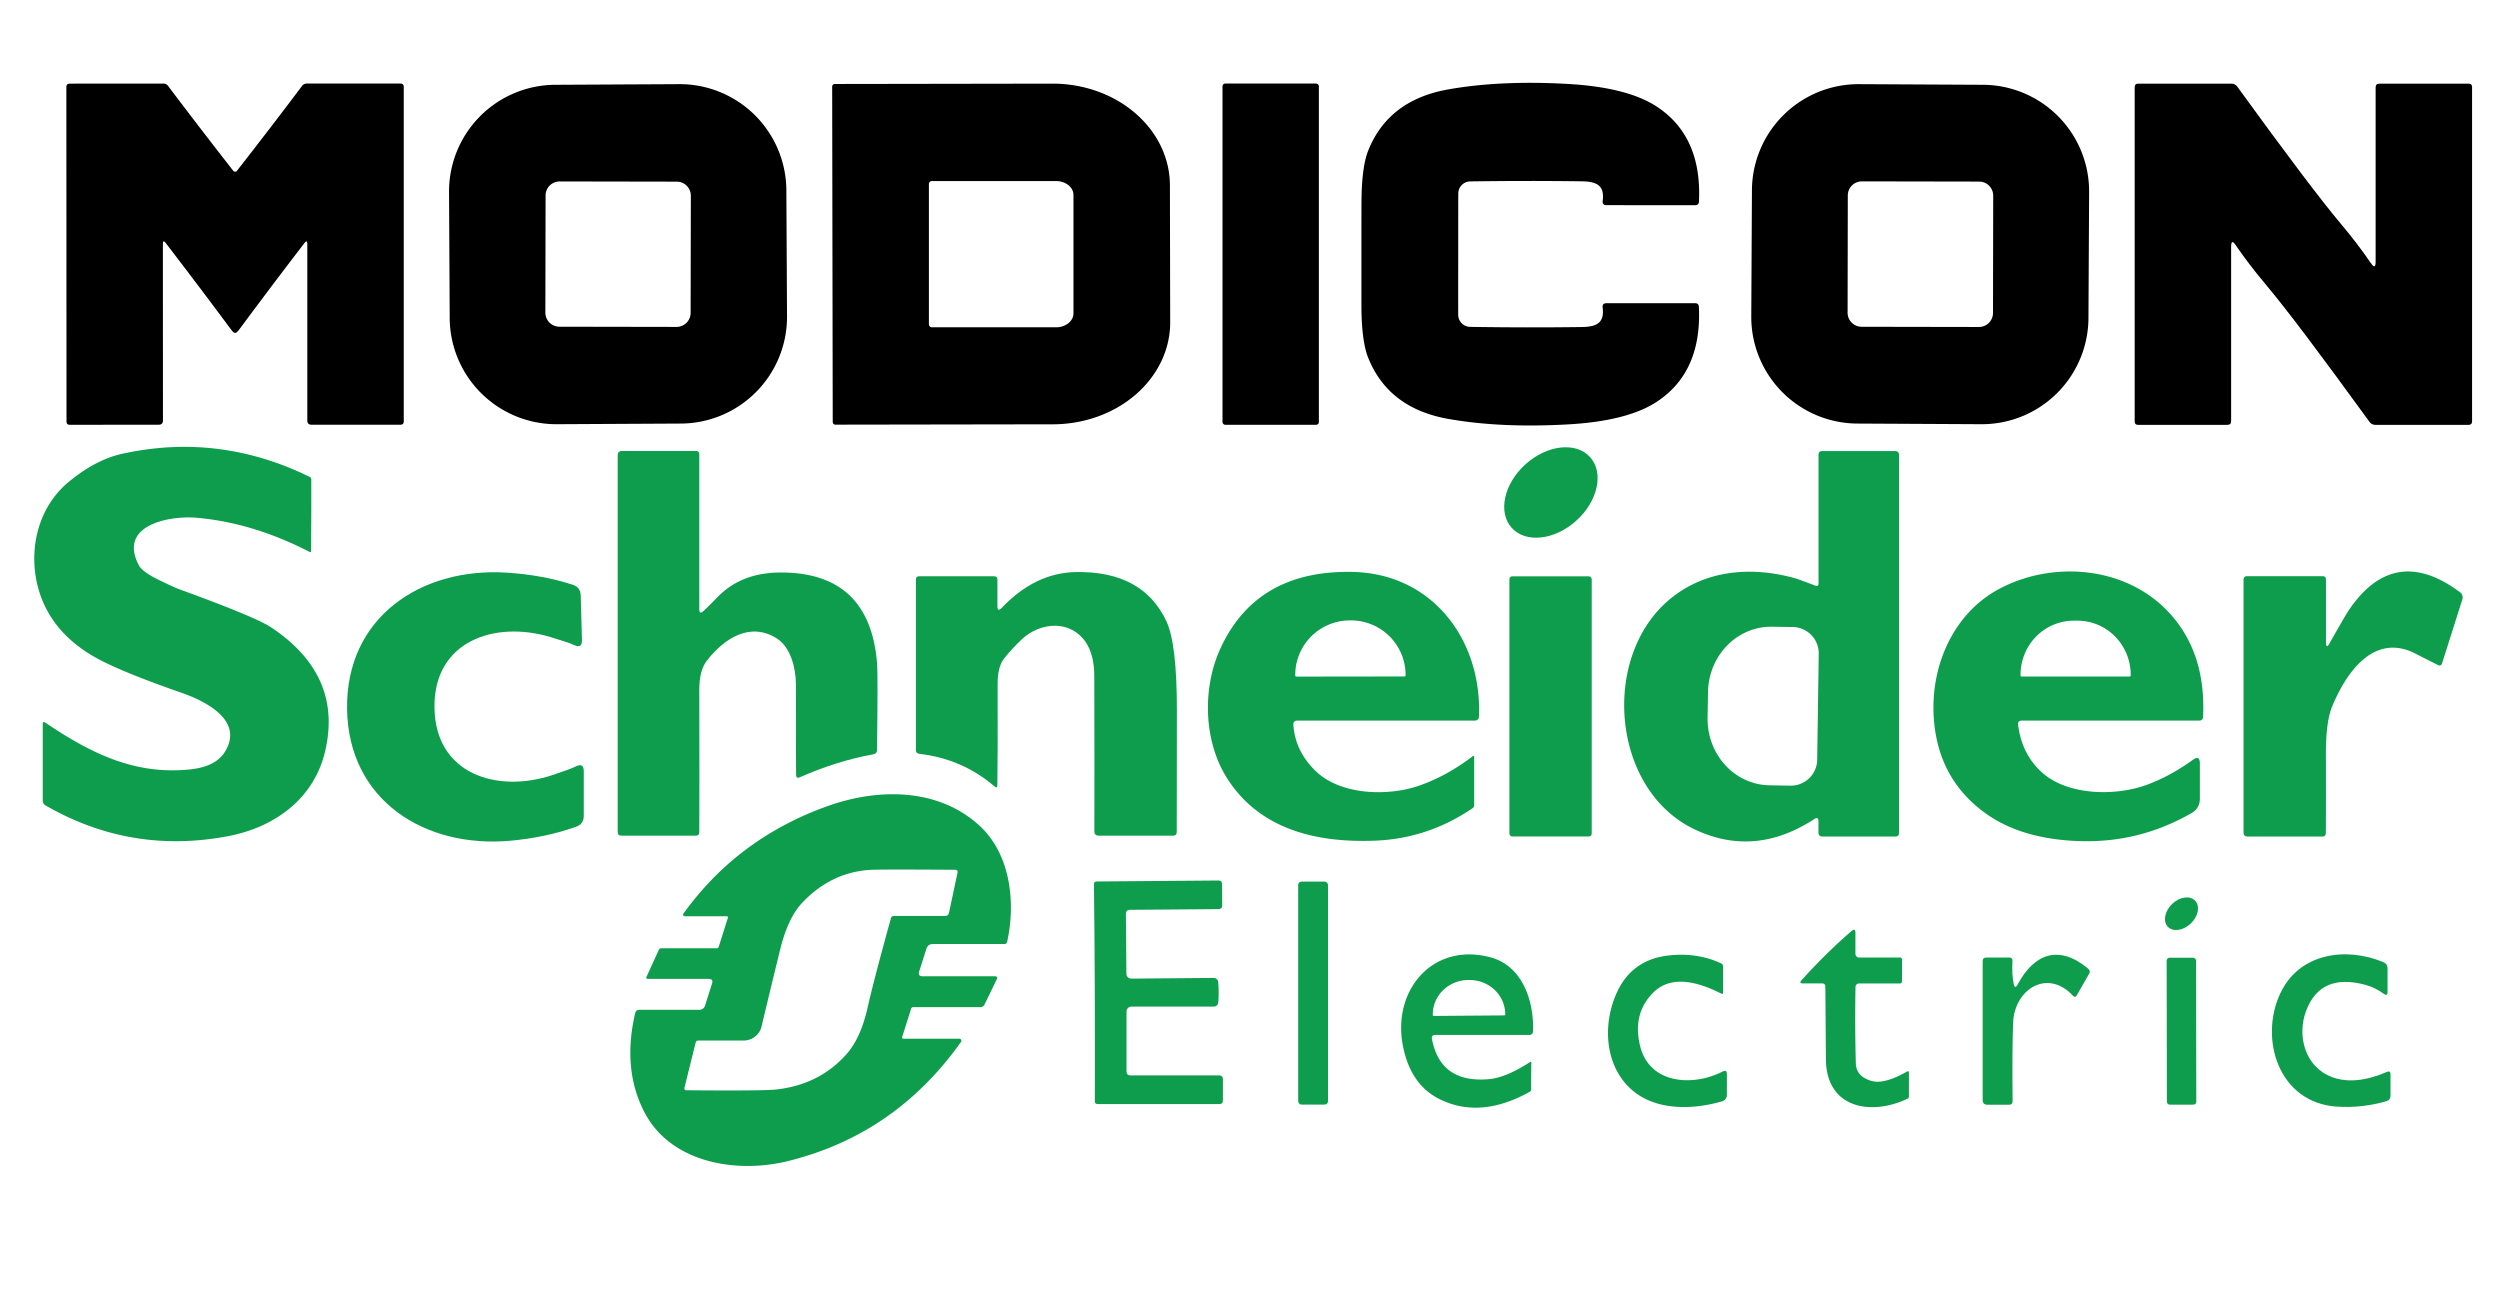
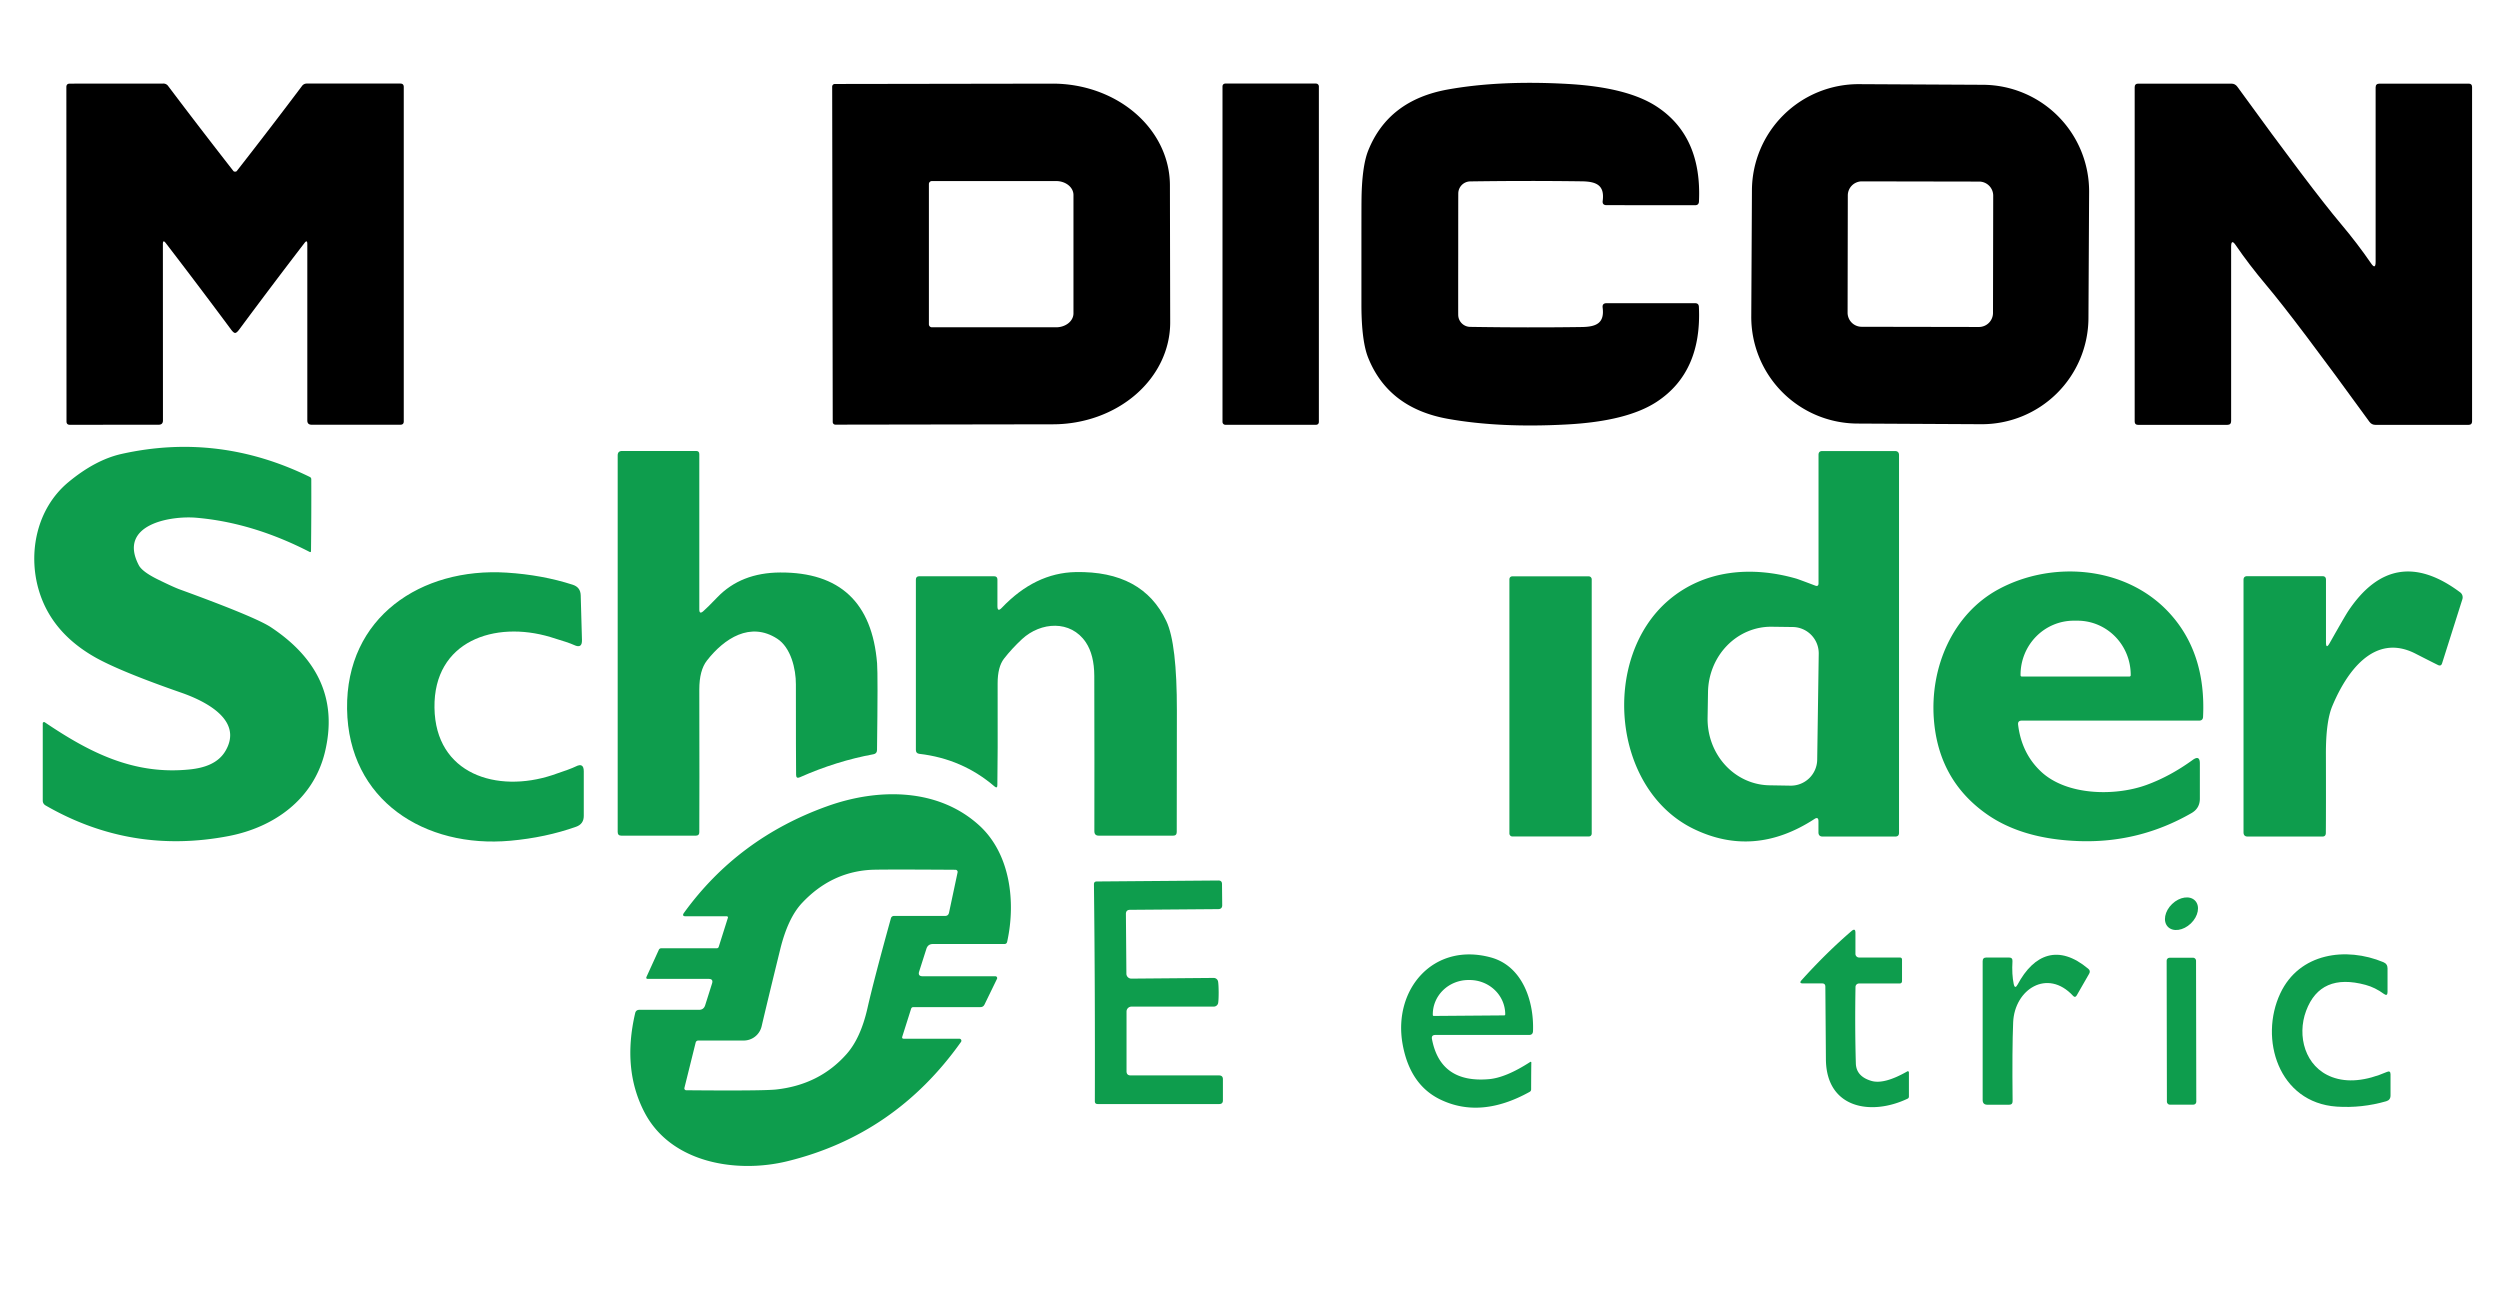
<svg xmlns="http://www.w3.org/2000/svg" version="1.1" viewBox="0.00 0.00 359.00 187.00">
  <path fill="#000000" d="   M 33.76 24.65   Q 33.94 24.65 34.01 24.55   Q 39.03 18.12 43.38 12.33   A 0.83 0.82 -71.2 0 1 44.04 12.00   L 57.49 12.00   Q 57.98 12.00 57.98 12.49   L 57.98 60.51   Q 57.98 60.99 57.50 60.99   L 44.75 60.99   Q 44.13 60.99 44.13 60.38   L 44.13 35.05   Q 44.13 34.36 43.72 34.90   Q 39.05 40.98 34.35 47.32   Q 33.99 47.81 33.76 47.81   Q 33.54 47.81 33.18 47.32   Q 28.47 40.98 23.80 34.90   Q 23.39 34.36 23.39 35.05   L 23.40 60.38   Q 23.40 60.99 22.78 60.99   L 10.03 61.00   Q 9.55 61.00 9.55 60.52   L 9.53 12.50   Q 9.53 12.01 10.02 12.01   L 23.47 12.00   A 0.83 0.82 71.2 0 1 24.13 12.33   Q 28.49 18.12 33.51 24.55   Q 33.58 24.65 33.76 24.65   Z" />
-   <path fill="#000000" d="   M 113.017 45.423   A 15.32 15.32 0.0 0 1 97.778 60.823   L 79.978 60.916   A 15.32 15.32 0.0 0 1 64.578 45.677   L 64.483 27.577   A 15.32 15.32 0.0 0 1 79.722 12.177   L 97.522 12.084   A 15.32 15.32 0.0 0 1 112.922 27.323   L 113.017 45.423   Z   M 99.205 28.108   A 2.02 2.02 0.0 0 0 97.188 26.085   L 80.368 26.055   A 2.02 2.02 0.0 0 0 78.345 28.072   L 78.315 44.892   A 2.02 2.02 0.0 0 0 80.332 46.915   L 97.152 46.945   A 2.02 2.02 0.0 0 0 99.175 44.928   L 99.205 28.108   Z" />
  <path fill="#000000" d="   M 119.50 12.44   A 0.38 0.38 0.0 0 1 119.88 12.06   L 151.13 12.01   A 16.85 14.62 -0.1 0 1 168.00 26.60   L 168.04 46.28   A 16.85 14.62 -0.1 0 1 151.21 60.93   L 119.96 60.98   A 0.38 0.38 0.0 0 1 119.58 60.60   L 119.50 12.44   Z   M 133.39 26.43   L 133.39 46.57   A 0.43 0.43 0.0 0 0 133.82 47.00   L 151.66 47.00   A 2.49 2.00 -0.0 0 0 154.15 45.00   L 154.15 28.00   A 2.49 2.00 0.0 0 0 151.66 26.00   L 133.82 26.00   A 0.43 0.43 0.0 0 0 133.39 26.43   Z" />
  <rect fill="#000000" x="175.55" y="12.00" width="13.84" height="49.00" rx="0.38" />
  <path fill="#000000" d="   M 209.40 36.49   Q 209.39 44.61 209.40 45.21   A 1.74 1.74 0.0 0 0 211.12 46.94   Q 219.56 47.07 227.18 46.96   C 229.30 46.93 230.42 46.35 230.14 44.17   Q 230.06 43.54 230.70 43.54   L 243.42 43.54   Q 243.94 43.54 243.96 44.06   Q 244.41 53.42 237.92 57.69   Q 233.68 60.48 225.05 60.95   Q 215.36 61.48 207.89 60.14   Q 199.37 58.60 196.47 51.37   Q 195.53 49.03 195.50 43.99   Q 195.50 42.95 195.50 36.49   Q 195.50 30.03 195.51 28.99   Q 195.54 23.95 196.48 21.61   Q 199.38 14.38 207.91 12.85   Q 215.38 11.51 225.07 12.05   Q 233.70 12.53 237.93 15.32   Q 244.42 19.59 243.97 28.95   Q 243.94 29.47 243.42 29.47   L 230.70 29.46   Q 230.06 29.46 230.15 28.83   C 230.43 26.65 229.31 26.07 227.19 26.04   Q 219.57 25.93 211.13 26.05   A 1.74 1.74 0.0 0 0 209.41 27.78   Q 209.40 28.38 209.40 36.49   Z" />
  <path fill="#000000" d="   M 299.902 45.687   A 15.31 15.31 0.0 0 1 284.512 60.916   L 266.712 60.823   A 15.31 15.31 0.0 0 1 251.483 45.433   L 251.578 27.313   A 15.31 15.31 0.0 0 1 266.968 12.084   L 284.767 12.177   A 15.31 15.31 0.0 0 1 299.997 27.567   L 299.902 45.687   Z   M 286.225 28.098   A 2.02 2.02 0.0 0 0 284.208 26.075   L 267.368 26.045   A 2.02 2.02 0.0 0 0 265.345 28.062   L 265.315 44.902   A 2.02 2.02 0.0 0 0 267.332 46.925   L 284.172 46.955   A 2.02 2.02 0.0 0 0 286.195 44.938   L 286.225 28.098   Z" />
  <path fill="#000000" d="   M 336.13 32.12   Q 338.57 35.02 340.47 37.80   Q 341.14 38.79 341.14 37.59   L 341.14 12.55   Q 341.14 12.01 341.69 12.01   L 354.51 12.01   Q 354.99 12.01 354.99 12.50   L 354.99 60.51   Q 354.99 61.01 354.49 61.01   L 341.11 61.01   Q 340.57 61.01 340.25 60.57   Q 329.62 45.91 325.40 40.90   Q 322.96 38.00 321.06 35.22   Q 320.39 34.23 320.39 35.43   L 320.39 60.47   Q 320.39 61.01 319.84 61.01   L 307.02 61.01   Q 306.54 61.01 306.54 60.52   L 306.54 12.51   Q 306.54 12.01 307.04 12.01   L 320.42 12.01   Q 320.96 12.01 321.28 12.45   Q 331.91 27.11 336.13 32.12   Z" />
  <path fill="#0e9d4d" d="   M 6.43 103.72   C 12.84 108.05 19.19 111.32 27.25 110.49   C 29.30 110.28 31.33 109.64 32.39 107.81   C 34.97 103.37 29.41 100.65 26.06 99.48   Q 17.30 96.43 13.70 94.41   Q 7.40 90.85 5.59 84.81   C 3.96 79.36 5.29 73.00 9.82 69.24   Q 13.70 66.02 17.48 65.18   Q 31.41 62.08 44.49 68.49   Q 44.70 68.59 44.70 68.83   Q 44.72 73.98 44.66 79.16   A 0.12 0.12 0.0 0 1 44.49 79.27   Q 36.30 75.05 28.22 74.35   C 24.40 74.02 16.89 75.35 19.93 81.16   Q 20.42 82.11 22.73 83.24   Q 24.98 84.34 25.81 84.64   Q 36.68 88.60 38.90 90.07   Q 49.34 96.99 46.65 108.04   C 45.00 114.80 39.33 118.81 32.82 120.06   Q 18.82 122.74 6.56 115.67   Q 6.14 115.43 6.14 114.95   L 6.14 103.87   A 0.19 0.18 17.4 0 1 6.43 103.72   Z" />
-   <ellipse fill="#0e9d4d" cx="0.00" cy="0.00" transform="translate(222.71,70.72) rotate(-42.1)" rx="7.58" ry="5.45" />
  <path fill="#0e9d4d" d="   M 100.98 87.78   Q 101.51 87.33 103.02 85.76   Q 106.41 82.24 112.02 82.21   Q 124.89 82.14 125.95 95.26   Q 126.08 96.93 125.94 107.70   Q 125.93 108.22 125.43 108.31   Q 120.10 109.29 114.85 111.62   Q 114.33 111.85 114.32 111.28   Q 114.29 108.95 114.29 98.27   C 114.30 96.04 113.56 92.98 111.61 91.72   C 107.75 89.22 104.01 91.66 101.51 94.86   Q 100.42 96.26 100.42 99.01   Q 100.45 114.02 100.42 119.51   Q 100.42 120.00 99.93 120.00   L 89.22 120.00   Q 88.70 120.00 88.70 119.47   L 88.70 65.39   Q 88.70 64.76 89.33 64.76   L 99.97 64.76   Q 100.42 64.76 100.42 65.21   L 100.42 87.52   Q 100.42 88.26 100.98 87.78   Z" />
  <path fill="#0e9d4d" d="   M 260.55 117.61   Q 251.89 123.25 243.19 119.02   C 231.43 113.29 229.88 94.47 239.64 86.17   C 244.80 81.79 251.57 81.26 257.95 83.09   Q 258.31 83.20 260.66 84.09   Q 261.14 84.28 261.14 83.76   L 261.14 65.31   Q 261.14 64.77 261.68 64.77   L 272.11 64.77   Q 272.70 64.77 272.70 65.36   L 272.70 119.59   Q 272.70 120.13 272.16 120.13   L 261.74 120.13   Q 261.13 120.13 261.13 119.52   L 261.13 117.93   Q 261.13 117.23 260.55 117.61   Z   M 260.95 109.09   L 261.17 93.87   A 3.78 3.78 0.0 0 0 257.44 90.04   L 254.43 90.00   A 9.53 9.03 -89.2 0 0 245.27 99.40   L 245.21 103.12   A 9.53 9.03 -89.2 0 0 254.11 112.77   L 257.12 112.82   A 3.78 3.78 0.0 0 0 260.95 109.09   Z" />
  <path fill="#0e9d4d" d="   M 62.39 101.62   C 62.52 111.21 71.39 113.92 79.31 111.31   Q 81.96 110.43 82.69 110.06   Q 83.83 109.48 83.83 110.76   L 83.83 117.17   Q 83.83 118.33 82.73 118.72   Q 78.37 120.27 73.28 120.73   C 61.05 121.83 50.02 114.98 49.84 101.80   C 49.66 88.61 60.49 81.46 72.75 82.23   Q 77.85 82.55 82.25 83.97   Q 83.36 84.33 83.39 85.49   L 83.57 91.90   Q 83.61 93.18 82.45 92.63   Q 81.71 92.28 79.04 91.48   C 71.05 89.08 62.26 92.04 62.39 101.62   Z" />
  <path fill="#0e9d4d" d="   M 143.23 87.04   Q 143.23 87.94 143.85 87.29   Q 148.62 82.27 154.45 82.15   Q 164.10 81.96 167.50 89.22   Q 169.01 92.44 169.00 102.06   Q 168.99 118.22 168.98 119.49   Q 168.97 120.00 168.47 120.00   L 157.78 120.00   Q 157.15 120.00 157.15 119.36   Q 157.17 110.14 157.14 97.07   Q 157.13 94.03 155.92 92.23   C 153.74 89.00 149.46 89.29 146.77 91.77   Q 145.29 93.15 144.17 94.59   Q 143.26 95.77 143.26 98.13   Q 143.29 109.13 143.22 112.74   Q 143.22 113.28 142.81 112.93   Q 138.20 108.97 132.01 108.25   Q 131.52 108.19 131.52 107.69   L 131.52 83.24   Q 131.52 82.75 132.00 82.75   L 142.75 82.75   Q 143.23 82.75 143.23 83.23   L 143.23 87.04   Z" />
  <path fill="#0e9d4d" d="   M 289.80 104.07   Q 290.30 108.19 293.10 110.81   C 296.80 114.27 303.74 114.35 308.23 112.72   Q 311.63 111.48 314.88 109.12   Q 315.90 108.39 315.90 109.64   L 315.90 114.69   Q 315.90 116.07 314.70 116.76   Q 307.17 121.09 298.52 120.78   Q 290.22 120.49 285.07 116.75   Q 278.39 111.92 277.71 103.37   C 277.11 95.75 280.46 88.17 286.95 84.64   C 294.65 80.46 305.15 81.26 311.36 87.85   Q 316.81 93.63 316.36 102.93   Q 316.34 103.48 315.79 103.48   L 290.33 103.48   Q 289.73 103.48 289.80 104.07   Z   M 290.33 97.15   L 305.79 97.15   A 0.18 0.18 0.0 0 0 305.97 96.97   L 305.97 96.90   A 7.77 7.64 -90.0 0 0 298.33 89.13   L 297.79 89.13   A 7.77 7.64 90.0 0 0 290.15 96.90   L 290.15 96.97   A 0.18 0.18 0.0 0 0 290.33 97.15   Z" />
  <path fill="#0e9d4d" d="   M 334.54 92.35   Q 336.73 88.47 337.20 87.76   Q 343.75 77.93 353.29 85.07   A 0.90 0.88 -63.3 0 1 353.60 86.04   L 350.68 95.26   Q 350.53 95.71 350.10 95.50   Q 349.07 94.99 346.88 93.87   C 340.84 90.76 336.87 96.70 334.92 101.39   Q 333.99 103.60 334.00 108.28   Q 334.02 116.41 333.99 119.63   Q 333.98 120.13 333.49 120.13   L 322.77 120.13   Q 322.17 120.13 322.17 119.52   L 322.17 83.27   Q 322.17 82.74 322.70 82.74   L 333.50 82.74   Q 334.01 82.74 334.01 83.25   L 334.01 92.21   Q 334.01 93.29 334.54 92.35   Z" />
-   <path fill="#0e9d4d" d="   M 185.73 104.10   Q 185.99 107.91 188.97 110.76   C 192.62 114.25 199.46 114.35 203.85 112.80   Q 207.78 111.42 211.52 108.57   A 0.10 0.10 0.0 0 1 211.69 108.65   L 211.69 115.62   Q 211.69 115.90 211.46 116.06   Q 205.05 120.42 197.46 120.72   C 188.91 121.06 180.80 119.04 176.18 111.71   C 172.88 106.47 172.58 98.91 175.28 93.06   Q 180.48 81.82 194.27 82.13   C 205.79 82.39 212.84 92.00 212.38 102.93   A 0.57 0.57 0.0 0 1 211.81 103.48   L 186.31 103.48   Q 185.69 103.48 185.73 104.10   Z   M 186.16 97.16   L 201.68 97.14   A 0.16 0.16 0.0 0 0 201.84 96.98   L 201.84 96.90   A 7.85 7.82 -0.1 0 0 193.97 89.09   L 193.83 89.09   A 7.85 7.82 -0.1 0 0 186.00 96.92   L 186.00 97.00   A 0.16 0.16 0.0 0 0 186.16 97.16   Z" />
  <rect fill="#0e9d4d" x="216.75" y="82.76" width="11.82" height="37.36" rx="0.40" />
  <path fill="#0e9d4d" d="   M 132.49 140.19   L 142.94 140.19   A 0.26 0.26 0.0 0 1 143.17 140.56   L 141.37 144.26   Q 141.19 144.62 140.79 144.62   L 131.17 144.62   Q 130.91 144.62 130.83 144.87   L 129.57 148.85   Q 129.47 149.16 129.79 149.16   L 137.76 149.16   A 0.29 0.29 0.0 0 1 138.00 149.62   Q 128.54 162.96 113.07 166.75   C 105.82 168.53 96.40 167.04 92.58 159.79   Q 89.32 153.59 91.21 145.49   Q 91.32 145.01 91.82 145.01   L 100.38 145.01   Q 101.05 145.01 101.26 144.36   L 102.25 141.23   Q 102.46 140.57 101.77 140.57   L 93.05 140.57   Q 92.70 140.57 92.85 140.25   L 94.60 136.41   Q 94.71 136.17 94.98 136.17   L 102.92 136.17   Q 103.14 136.17 103.21 135.96   L 104.53 131.78   A 0.16 0.16 0.0 0 0 104.38 131.58   L 98.48 131.58   Q 97.86 131.58 98.23 131.07   Q 105.99 120.36 118.80 115.77   C 126.11 113.15 134.71 113.13 140.64 118.55   C 145.08 122.62 145.89 129.51 144.63 135.23   Q 144.56 135.56 144.23 135.56   L 133.97 135.56   Q 133.25 135.56 133.03 136.25   L 131.99 139.51   Q 131.78 140.19 132.49 140.19   Z   M 128.36 131.53   L 135.70 131.53   Q 136.18 131.53 136.28 131.06   L 137.51 125.27   A 0.31 0.31 0.0 0 0 137.21 124.90   Q 126.38 124.83 125.00 124.91   Q 119.32 125.25 115.17 129.67   Q 113.12 131.85 112.01 136.44   Q 110.13 144.11 109.37 147.38   A 2.65 2.64 -83.4 0 1 106.80 149.42   L 100.30 149.42   Q 99.97 149.42 99.89 149.74   L 98.28 156.23   A 0.27 0.27 0.0 0 0 98.53 156.56   Q 109.54 156.66 111.47 156.45   Q 117.68 155.76 121.56 151.37   Q 123.58 149.10 124.56 144.81   Q 125.49 140.70 127.94 131.85   A 0.44 0.44 0.0 0 1 128.36 131.53   Z" />
  <path fill="#0e9d4d" d="   M 175.00 142.49   Q 175.00 143.58 174.93 144.01   A 0.65 0.63 4.1 0 1 174.29 144.55   L 162.48 144.55   A 0.71 0.71 0.0 0 0 161.77 145.26   L 161.77 153.83   Q 161.77 154.43 162.36 154.43   L 175.05 154.43   Q 175.61 154.43 175.61 154.98   L 175.61 158.02   Q 175.61 158.54 175.08 158.54   L 157.63 158.54   Q 157.22 158.54 157.22 158.14   Q 157.24 150.27 157.21 142.56   Q 157.18 134.85 157.09 126.98   Q 157.09 126.58 157.50 126.58   L 174.95 126.44   Q 175.48 126.43 175.48 126.95   L 175.51 129.99   Q 175.51 130.54 174.95 130.55   L 162.26 130.65   Q 161.67 130.66 161.68 131.26   L 161.75 139.83   A 0.71 0.71 0.0 0 0 162.46 140.53   L 174.27 140.43   A 0.65 0.63 -4.6 0 1 174.92 140.97   Q 174.99 141.40 175.00 142.49   Z" />
-   <rect fill="#0e9d4d" x="186.42" y="126.60" width="4.28" height="32.02" rx="0.47" />
  <ellipse fill="#0e9d4d" cx="0.00" cy="0.00" transform="translate(313.26,131.21) rotate(-43.8)" rx="2.71" ry="1.94" />
  <path fill="#0e9d4d" d="   M 261.67 141.22   L 258.92 141.22   Q 258.28 141.22 258.71 140.75   Q 262.27 136.80 265.89 133.69   Q 266.44 133.23 266.44 133.94   L 266.44 136.97   A 0.53 0.53 0.0 0 0 266.97 137.50   L 272.81 137.50   Q 273.13 137.50 273.13 137.82   L 273.13 140.86   Q 273.13 141.23 272.76 141.23   L 266.95 141.23   A 0.50 0.50 0.0 0 0 266.45 141.72   Q 266.35 147.56 266.50 152.72   Q 266.56 154.58 268.74 155.22   Q 270.57 155.75 273.89 153.85   A 0.16 0.15 75.6 0 1 274.12 153.99   L 274.12 157.46   Q 274.12 157.68 273.93 157.77   C 268.64 160.29 262.20 159.15 262.20 152.03   Q 262.20 151.89 262.12 141.67   Q 262.11 141.22 261.67 141.22   Z" />
  <path fill="#0e9d4d" d="   M 205.63 149.21   Q 206.83 155.56 213.78 154.97   Q 216.23 154.77 219.75 152.49   A 0.10 0.10 0.0 0 1 219.90 152.58   Q 219.88 153.26 219.87 156.43   Q 219.87 156.67 219.66 156.79   Q 212.66 160.68 206.87 157.91   Q 202.46 155.80 201.41 149.92   C 200.02 142.08 205.82 135.26 214.06 137.48   C 218.62 138.71 220.30 143.74 220.14 148.07   Q 220.12 148.62 219.57 148.62   L 206.12 148.62   Q 205.52 148.62 205.63 149.21   Z   M 205.89 145.89   L 216.01 145.81   A 0.14 0.14 0.0 0 0 216.15 145.66   L 216.15 145.60   A 5.12 4.92 -0.5 0 0 210.99 140.73   L 210.83 140.73   A 5.12 4.92 -0.5 0 0 205.75 145.70   L 205.75 145.76   A 0.14 0.14 0.0 0 0 205.89 145.89   Z" />
-   <path fill="#0e9d4d" d="   M 237.34 142.60   Q 234.37 145.65 235.54 150.28   C 236.90 155.66 243.08 156.07 247.37 153.87   Q 247.98 153.55 247.98 154.25   L 247.98 157.25   A 0.93 0.93 0.0 0 1 247.32 158.14   C 243.47 159.28 238.59 159.50 235.17 157.15   C 230.55 153.97 229.94 147.54 232.13 142.64   Q 234.26 137.85 239.50 137.22   Q 243.66 136.72 247.15 138.34   Q 247.43 138.47 247.43 138.77   L 247.43 142.53   Q 247.43 142.81 247.17 142.68   Q 240.54 139.31 237.34 142.60   Z" />
  <path fill="#0e9d4d" d="   M 334.88 154.67   Q 338.18 155.90 342.76 153.93   Q 343.28 153.70 343.28 154.27   L 343.28 157.32   Q 343.28 157.96 342.66 158.14   Q 339.16 159.15 335.55 158.91   C 327.18 158.34 324.39 149.15 327.45 142.65   C 330.18 136.83 336.89 135.93 342.26 138.17   Q 342.85 138.42 342.85 139.05   L 342.85 142.45   Q 342.85 143.11 342.32 142.72   Q 341.07 141.80 339.70 141.43   Q 333.21 139.67 331.16 145.15   C 329.81 148.75 330.99 153.22 334.88 154.67   Z" />
  <path fill="#0e9d4d" d="   M 289.73 141.38   C 292.08 136.98 295.63 135.55 299.88 139.12   Q 300.24 139.42 300.00 139.83   L 298.21 142.95   Q 297.99 143.32 297.70 143.01   C 294.02 139.02 289.29 142.06 289.09 146.80   Q 288.93 150.62 289.01 158.12   Q 289.02 158.64 288.50 158.64   L 285.39 158.64   Q 284.71 158.64 284.71 157.96   L 284.71 138.03   Q 284.71 137.50 285.24 137.50   L 288.50 137.50   Q 289.02 137.50 288.99 138.02   Q 288.88 139.93 289.17 141.30   Q 289.34 142.10 289.73 141.38   Z" />
  <rect fill="#0e9d4d" x="-2.11" y="-10.55" transform="translate(313.26,148.08) rotate(-0.1)" width="4.22" height="21.10" rx="0.41" />
</svg>